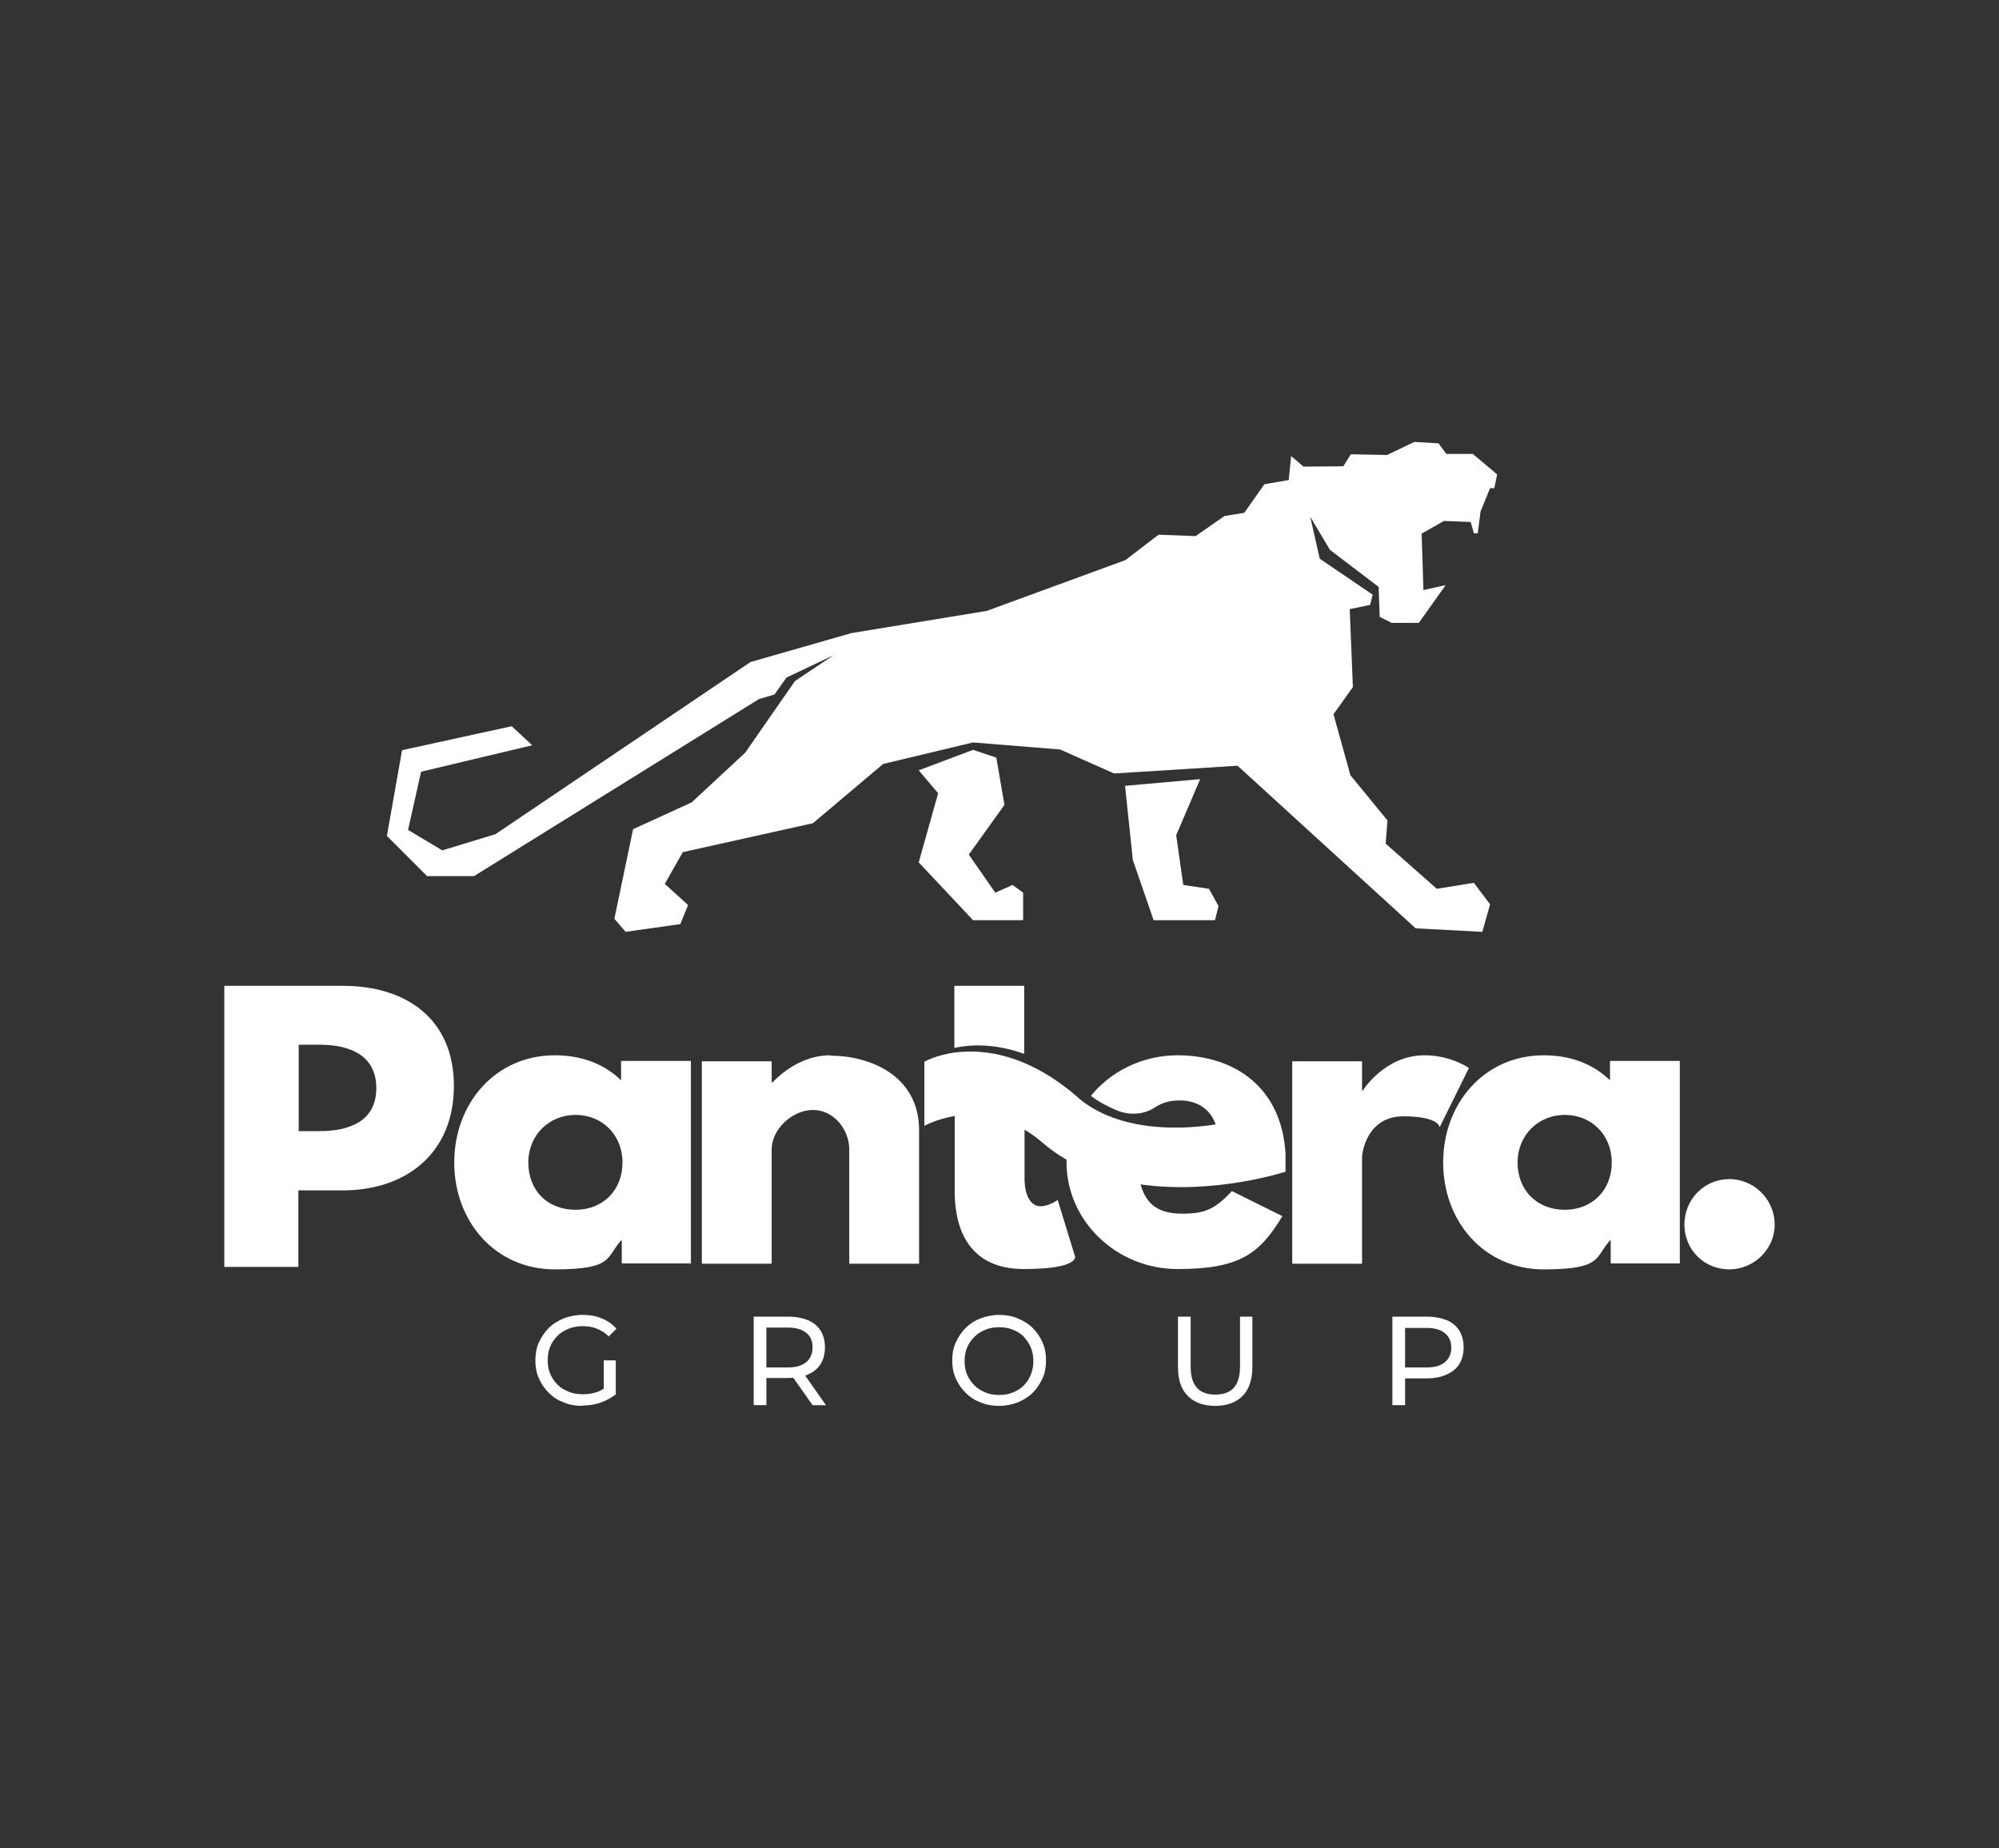
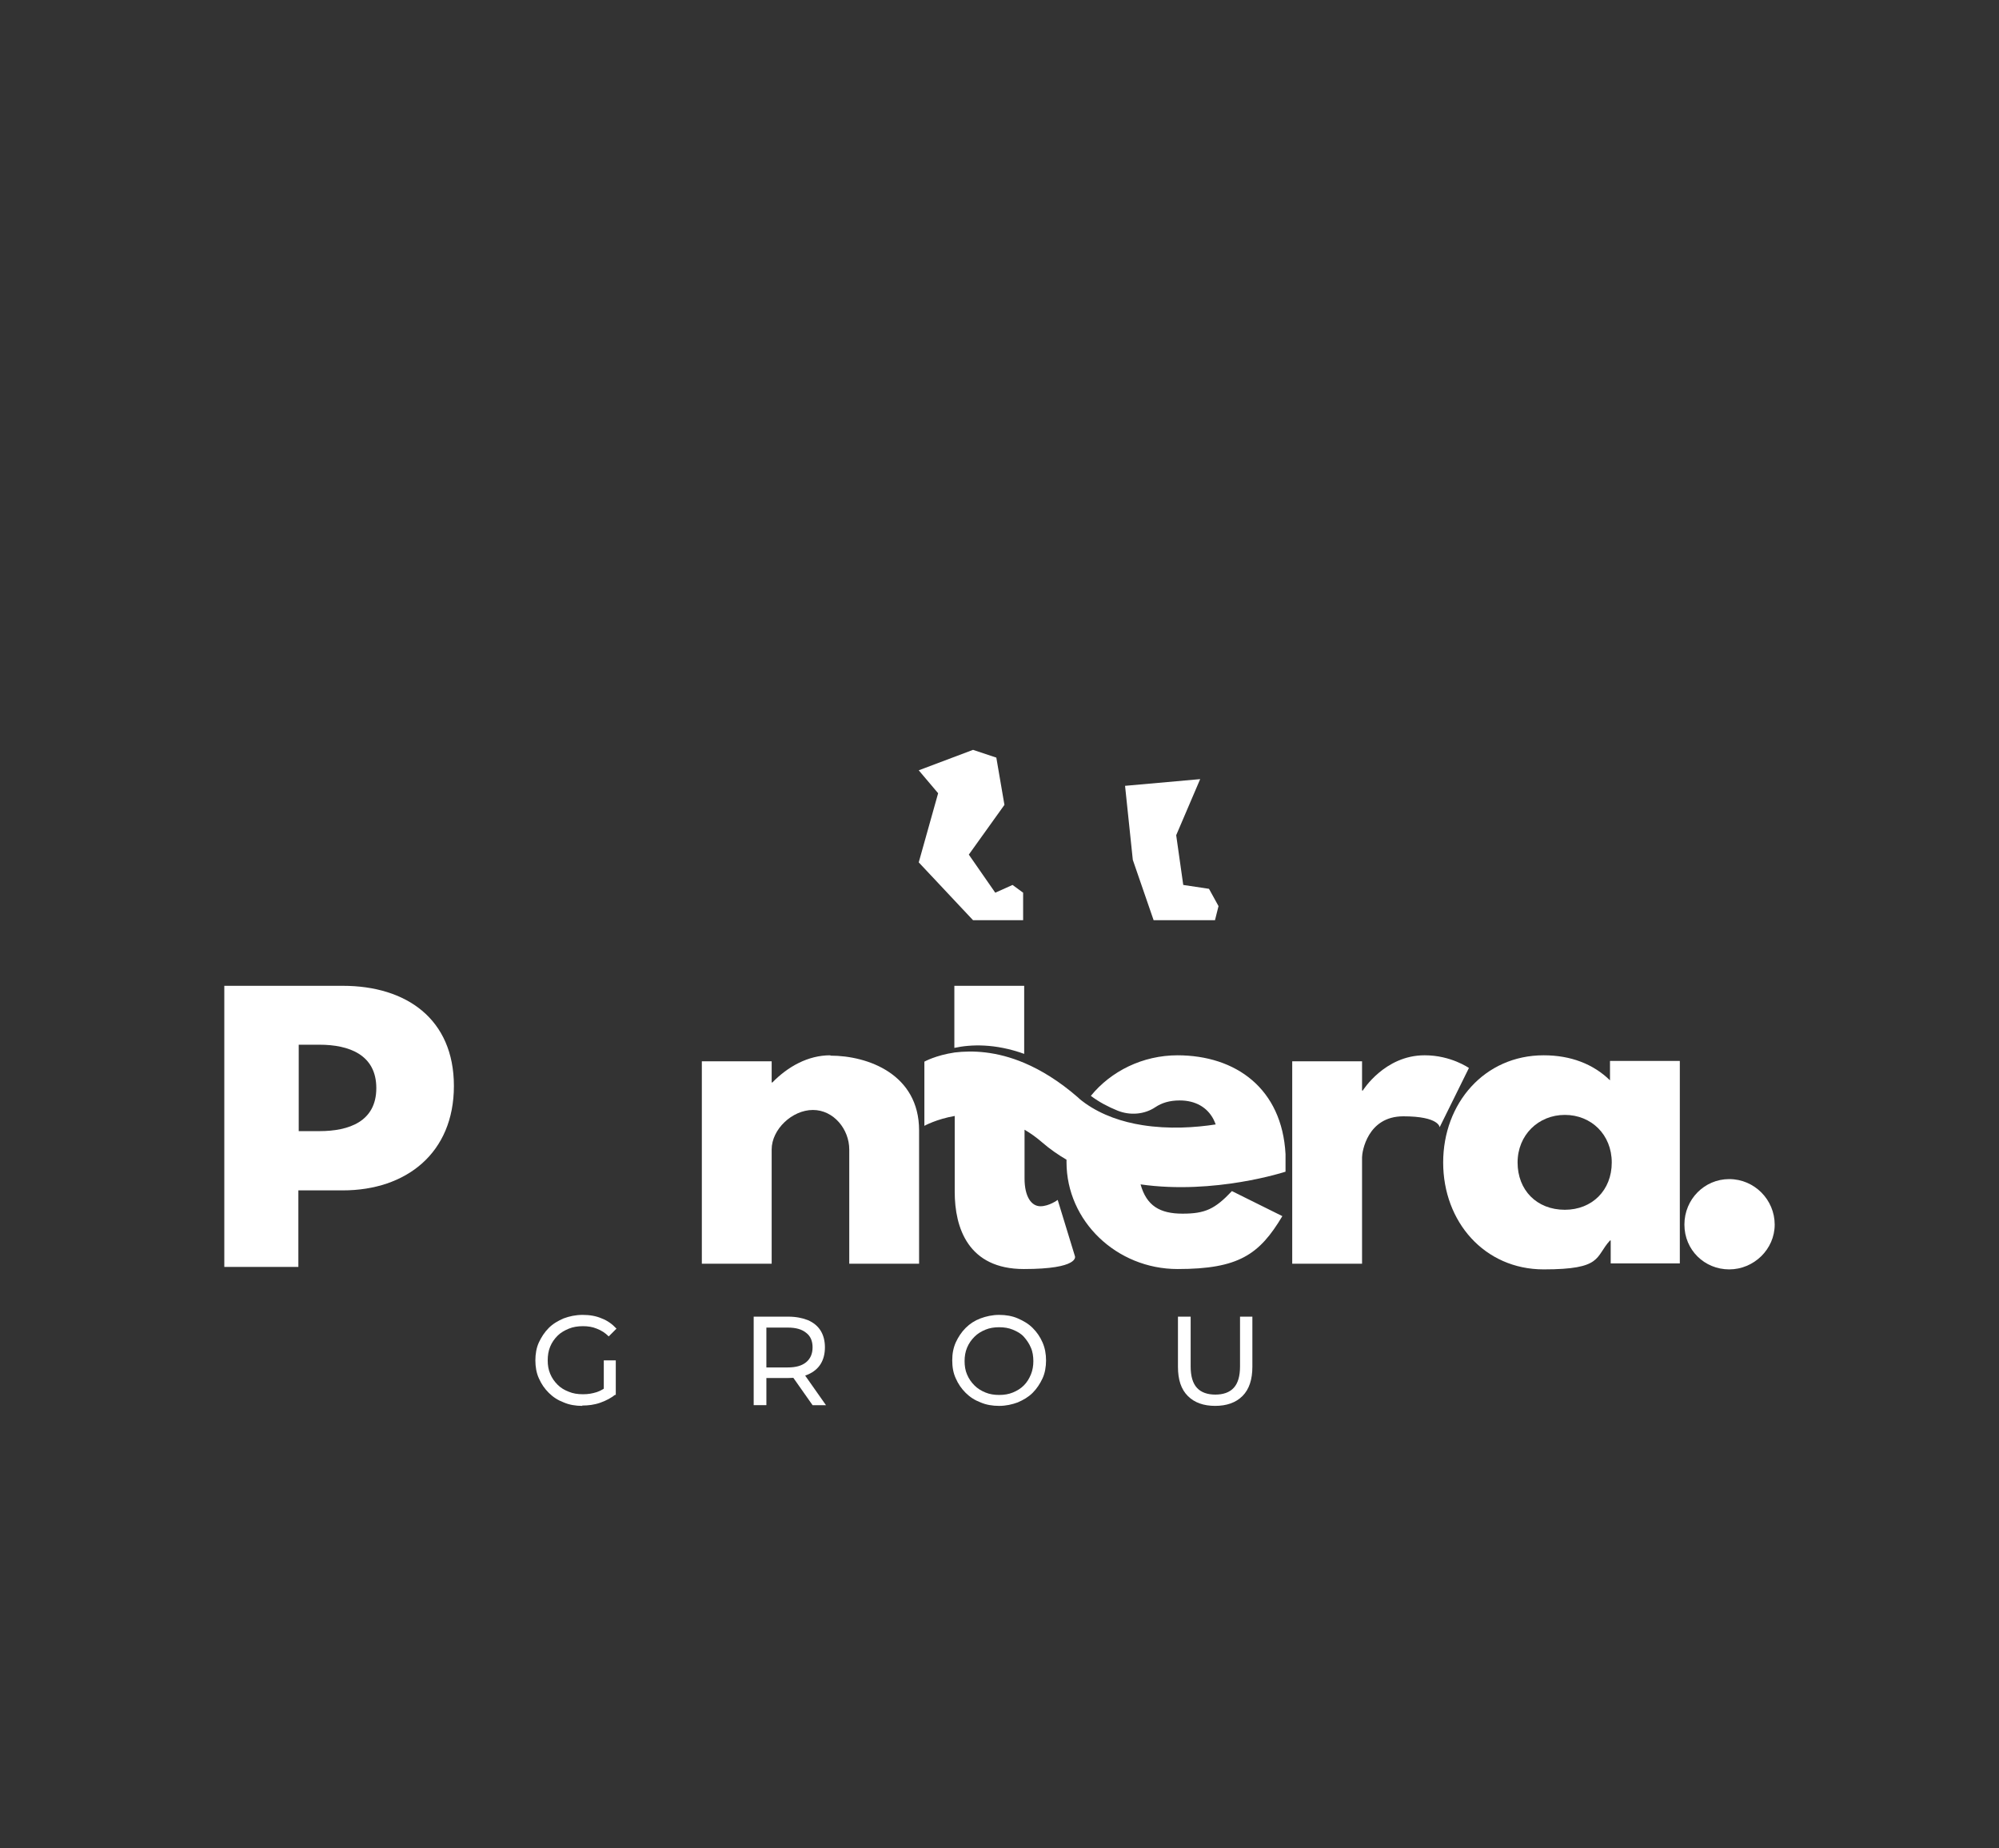
<svg xmlns="http://www.w3.org/2000/svg" id="Layer_1" version="1.1" viewBox="0 0 566.8 524" width="1417" height="1310">
  <rect x="0" y="0" width="566.8" height="524" fill="#333333" stroke="none" />
  <defs>
    <style>
      .st0 {
        fill: #fff;
      }
    </style>
  </defs>
  <g>
    <path class="st0" d="M165.1,398.6c-1.9,0-3.7-.3-5.3-1-1.6-.6-3-1.5-4.2-2.7-1.2-1.2-2.1-2.5-2.8-4.1-.7-1.5-1-3.3-1-5.1s.3-3.6,1-5.1,1.6-2.9,2.8-4.1c1.2-1.2,2.6-2,4.2-2.7,1.6-.6,3.4-1,5.4-1s3.8.3,5.4,1c1.6.6,3,1.6,4.2,2.9l-2.2,2.2c-1-1-2.1-1.7-3.4-2.2-1.2-.5-2.5-.7-3.9-.7s-2.8.2-4,.7c-1.2.5-2.3,1.1-3.2,2s-1.6,1.9-2.1,3.1-.7,2.5-.7,3.9.2,2.6.7,3.8c.5,1.2,1.2,2.2,2.1,3.1.9.9,1.9,1.5,3.2,2,1.2.5,2.5.7,4,.7s2.6-.2,3.9-.6c1.2-.4,2.4-1.1,3.4-2.1l2,2.7c-1.2,1-2.7,1.8-4.4,2.4s-3.4.8-5.1.8h0ZM171.2,395v-9.3h3.4v9.8l-3.4-.5Z" />
    <path class="st0" d="M213.7,398.4v-25.1h9.8c2.2,0,4.1.4,5.6,1,1.6.7,2.8,1.7,3.6,3,.8,1.3,1.2,2.9,1.2,4.7s-.4,3.4-1.2,4.7c-.8,1.3-2,2.3-3.6,3s-3.4,1-5.6,1h-7.8l1.6-1.6v9.3h-3.6ZM217.3,389.5l-1.6-1.8h7.7c2.3,0,4-.5,5.2-1.5,1.2-1,1.8-2.4,1.8-4.2s-.6-3.2-1.8-4.1c-1.2-1-2.9-1.5-5.2-1.5h-7.7l1.6-1.8v14.8h0ZM230.4,398.4l-6.4-9.1h3.8l6.4,9.1h-3.9Z" />
    <path class="st0" d="M283.3,398.6c-1.9,0-3.7-.3-5.3-1-1.6-.6-3-1.5-4.2-2.7-1.2-1.2-2.1-2.5-2.8-4.1-.7-1.5-1-3.2-1-5.1s.3-3.5,1-5.1c.7-1.5,1.6-2.9,2.8-4.1,1.2-1.2,2.6-2.1,4.2-2.7,1.6-.6,3.4-1,5.3-1s3.7.3,5.3,1,3,1.5,4.2,2.7c1.2,1.2,2.1,2.5,2.8,4.1s1,3.3,1,5.1-.3,3.6-1,5.1c-.7,1.5-1.6,2.9-2.8,4.1-1.2,1.2-2.6,2-4.2,2.7-1.6.6-3.4,1-5.3,1h0ZM283.3,395.5c1.4,0,2.7-.2,3.9-.7s2.2-1.1,3.1-2,1.5-1.9,2-3.1c.5-1.2.7-2.5.7-3.8s-.2-2.7-.7-3.8c-.5-1.2-1.2-2.2-2-3.1s-1.9-1.5-3.1-2c-1.2-.5-2.5-.7-3.9-.7s-2.7.2-3.9.7c-1.2.5-2.2,1.1-3.1,2s-1.6,1.9-2.1,3.1c-.5,1.2-.7,2.5-.7,3.8s.2,2.7.7,3.8c.5,1.2,1.2,2.2,2.1,3.1s1.9,1.5,3.1,2c1.2.5,2.5.7,3.9.7Z" />
    <path class="st0" d="M344.6,398.6c-3.3,0-5.9-.9-7.8-2.8-1.9-1.9-2.8-4.6-2.8-8.3v-14.2h3.6v14.1c0,2.8.6,4.8,1.8,6.1,1.2,1.3,3,1.9,5.2,1.9s4-.6,5.2-1.9c1.2-1.3,1.8-3.3,1.8-6.1v-14.1h3.5v14.2c0,3.6-.9,6.4-2.8,8.3-1.9,1.9-4.5,2.8-7.8,2.8h0Z" />
-     <path class="st0" d="M394.8,398.4v-25.1h9.8c2.2,0,4.1.4,5.6,1s2.8,1.7,3.6,3c.8,1.3,1.2,2.9,1.2,4.7s-.4,3.4-1.2,4.7c-.8,1.3-2,2.3-3.6,3-1.5.7-3.4,1.1-5.6,1.1h-7.8l1.6-1.7v9.3h-3.6ZM398.4,389.5l-1.6-1.8h7.7c2.3,0,4-.5,5.2-1.5s1.8-2.4,1.8-4.1-.6-3.2-1.8-4.1c-1.2-1-2.9-1.5-5.2-1.5h-7.7l1.6-1.8v14.8h0Z" />
  </g>
  <g>
-     <polygon class="st0" points="150.9 211.3 145.1 205.9 114 212.7 109.7 237 121.1 248.4 134.4 248.4 215.2 198.2 219.6 196.9 223 192.1 236.3 185.8 225.4 193.1 211.3 213.4 196.1 227.5 179.5 235.1 174.2 260.5 177.4 264.2 192.9 262 195.1 256.6 188.5 250.6 193.6 241.6 230.5 233.4 250.4 216.6 275.9 210.5 300.6 212.5 315.9 219.3 350.9 217.1 401.4 263.2 420.3 264.2 422.5 256.4 417.9 250.3 407.4 252 392.9 239.2 393.4 232.6 382.9 219.8 378.1 202.5 383.6 194.8 382.7 172.7 388.5 171.5 389.2 168.6 374.2 158.4 371.5 146.5 377.1 155.9 390.9 166.4 391.2 174.9 394.6 176.6 402.3 176.6 409.9 165.9 403.6 167.3 403.1 151.3 409.4 147.7 417 148 417.9 151.2 419 151.2 419.8 145 422.5 138.4 423.7 138.4 424.5 134.5 417.6 128.7 410.1 128.7 407.9 125.7 401 125.3 393.3 129 383 128.8 380.9 132.2 369.6 132.3 366.1 129.3 365.4 136.1 358.5 137.3 352.8 145.4 347.2 146.3 339 152 328.5 151.6 319.1 158.8 279.8 173.2 241.4 179.5 212.8 187.7 140.5 236.5 125.4 241.1 115.7 235.3 119.4 218.8 150.9 211.3" />
    <polygon class="st0" points="260.5 218.4 275.9 212.6 282.5 214.8 284.8 228.2 274.7 242.3 282.2 253.1 287.1 250.9 290.1 253.1 290.1 260.9 275.9 260.9 260.5 244.5 266 224.9 260.5 218.4" />
    <polygon class="st0" points="319 222.8 340.3 220.9 333.5 236.8 335.5 250.9 342.8 252 345.5 256.9 344.5 260.9 327.1 260.9 321.2 243.8 319 222.8" />
  </g>
  <g>
-     <path class="st0" d="M176.1,306.3c-4.7-4.6-11.1-7.1-18.8-7.1-16.8,0-28.5,13.6-28.5,30.4s11.7,30.3,28.5,30.3,14.5-3.5,18.8-8.2h.2v6.5h19.6v-57.4h-19.8v5.5h0ZM163.2,343c-8.1,0-13.4-5.6-13.4-13.4s5.9-13.5,13.4-13.5,13.3,5.6,13.3,13.5-5.6,13.4-13.3,13.4Z" />
    <path class="st0" d="M235.4,299.2c-6.3,0-12,3.2-16.4,7.7h-.2v-6h-19.8v57.4h19.8v-32.4c0-5.7,5.8-11.2,11.7-11.2s10.3,5.5,10.3,11.2v32.4h19.8v-37.8c0-16-14.6-21.2-25.1-21.2h0Z" />
    <path class="st0" d="M290.4,298.8v-19.3h-19.8v17.6c4.6-1,11.5-1.3,19.8,1.7Z" />
    <path class="st0" d="M333.9,299.2c-9.9,0-18.9,4.5-24.6,11.5,2.4,1.8,4.9,3.1,7.6,4.2,3.5,1.4,7.6,1.1,10.7-1,1.8-1.2,4-1.9,6.9-1.9,4.4,0,7.8,1.9,9.6,5.4.2.4.4.9.6,1.4-5.8.9-13.3,1.4-20.8.2-5.7-.9-11.4-2.8-16.2-6.2-.7-.5-1.5-1.1-2.1-1.7-5.3-4.6-10.4-7.7-15.1-9.7-8-3.4-14.8-3.6-19.8-3-5.4.8-8.6,2.6-8.6,2.6v18.2s3.4-1.9,8.6-2.8v21.5c0,10.2,3.8,21.9,19.6,21.9s14.5-3.6,14.5-3.6l-4.9-16s-2.4,1.8-4.9,1.8-4.5-2.6-4.5-7.9v-13.8c1.7,1,3.4,2.2,5,3.6,2.2,1.9,4.5,3.5,6.9,4.9,0,.2,0,.5,0,.7,0,16.7,14.2,30.3,31.5,30.3s23.2-4.1,29.7-15l-14.3-7.1c-4.8,5.1-7.6,6.4-14,6.4s-10.2-2.2-11.9-8.3c21,3,41.1-3.6,41.1-3.6,0-.3,0-.7,0-1.1,0-.5,0-1.1,0-1.5,0-.8,0-1.6,0-2.4-1-18.5-14-28-30.7-28h0Z" />
    <path class="st0" d="M403.9,299.2c-11.3,0-17.5,10-17.5,10h-.2v-8.3h-19.8v57.4h19.8v-30.2c0-1.5,1.5-11.6,11.7-11.6s10.3,3.1,10.3,3.1l8.3-16.8s-5.1-3.6-12.5-3.6h0Z" />
    <path class="st0" d="M456.5,306.3c-4.7-4.6-11.1-7.1-18.8-7.1-16.8,0-28.5,13.6-28.5,30.4s11.7,30.3,28.5,30.3,14.5-3.5,18.8-8.2h.2v6.5h19.6v-57.4h-19.8v5.5h0ZM443.7,343c-8,0-13.4-5.6-13.4-13.4s5.9-13.5,13.4-13.5,13.3,5.6,13.3,13.5-5.6,13.4-13.3,13.4Z" />
    <path class="st0" d="M490.3,334.3c-7,0-12.7,5.7-12.7,12.9s5.7,12.7,12.7,12.7,12.9-5.7,12.9-12.7-5.7-12.9-12.9-12.9Z" />
    <path class="st0" d="M97.3,279.5h-33.7v79.7h21v-21.7h12.6c18,0,31.5-10.6,31.5-29.6s-13.5-28.4-31.5-28.4h0ZM90.6,320.7h-5.9v-24.5h5.9c8.3,0,16.1,2.8,16.1,12.3s-7.8,12.2-16.1,12.2h0Z" />
  </g>
</svg>